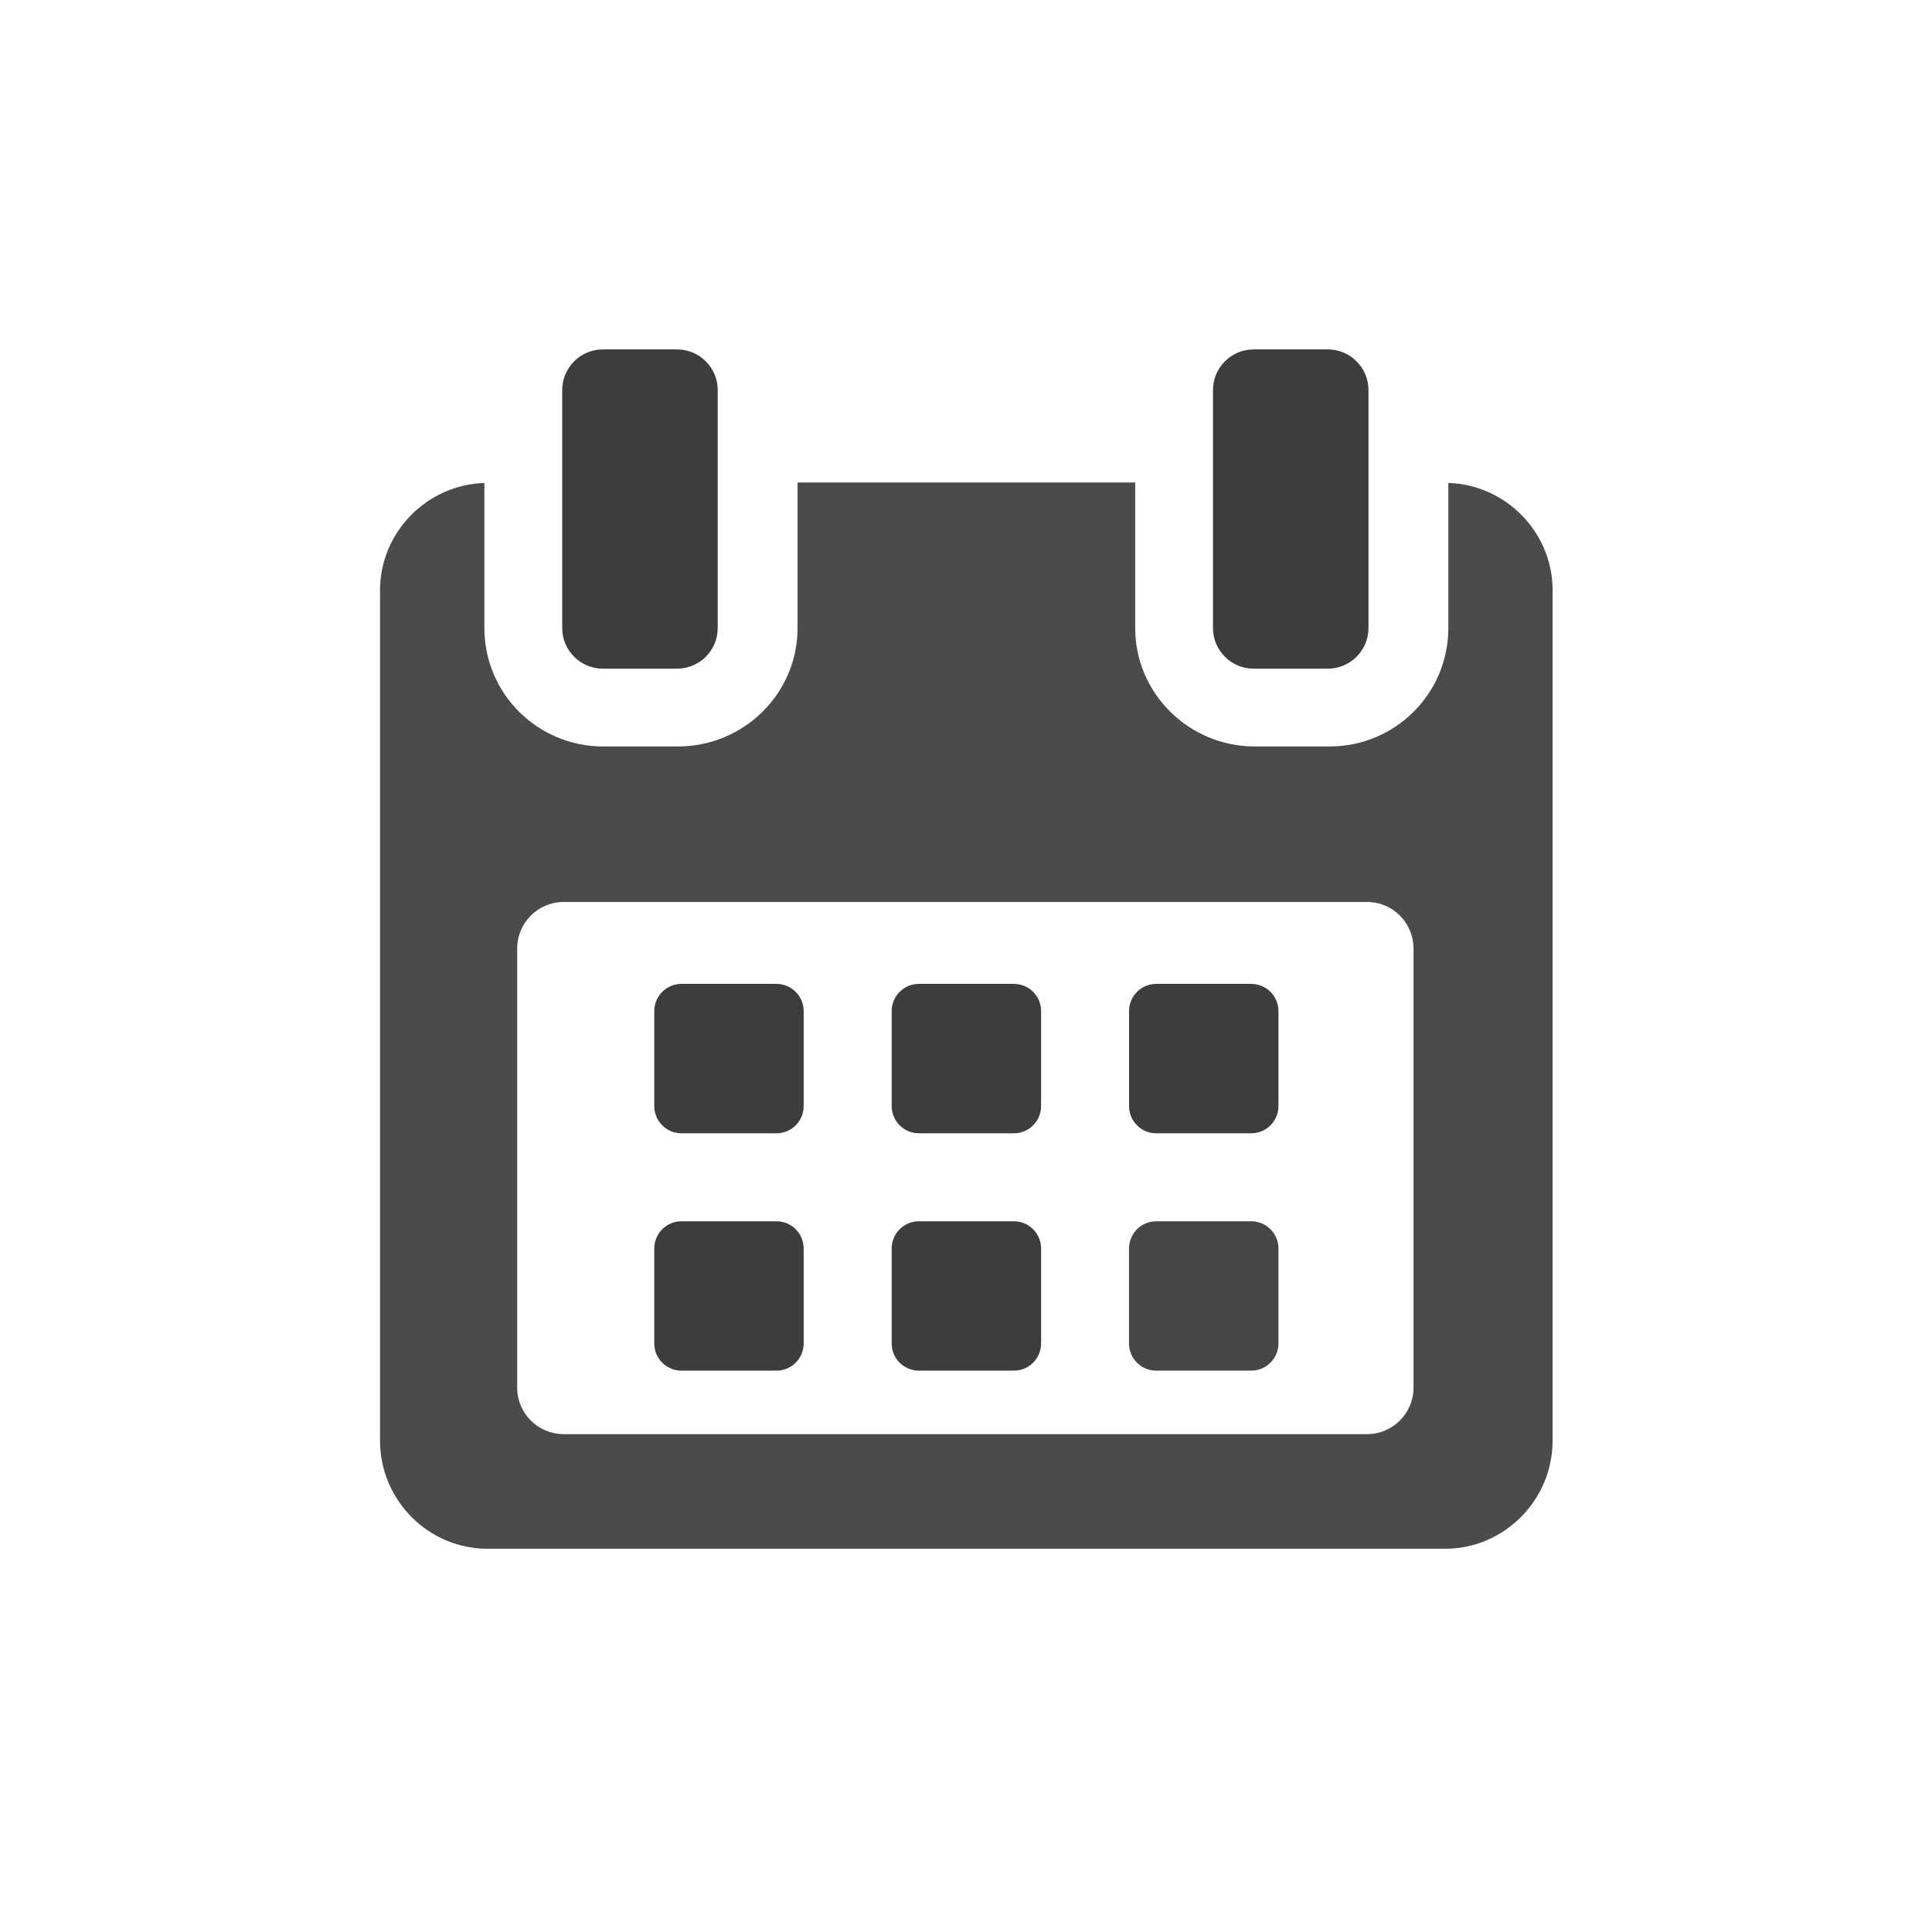
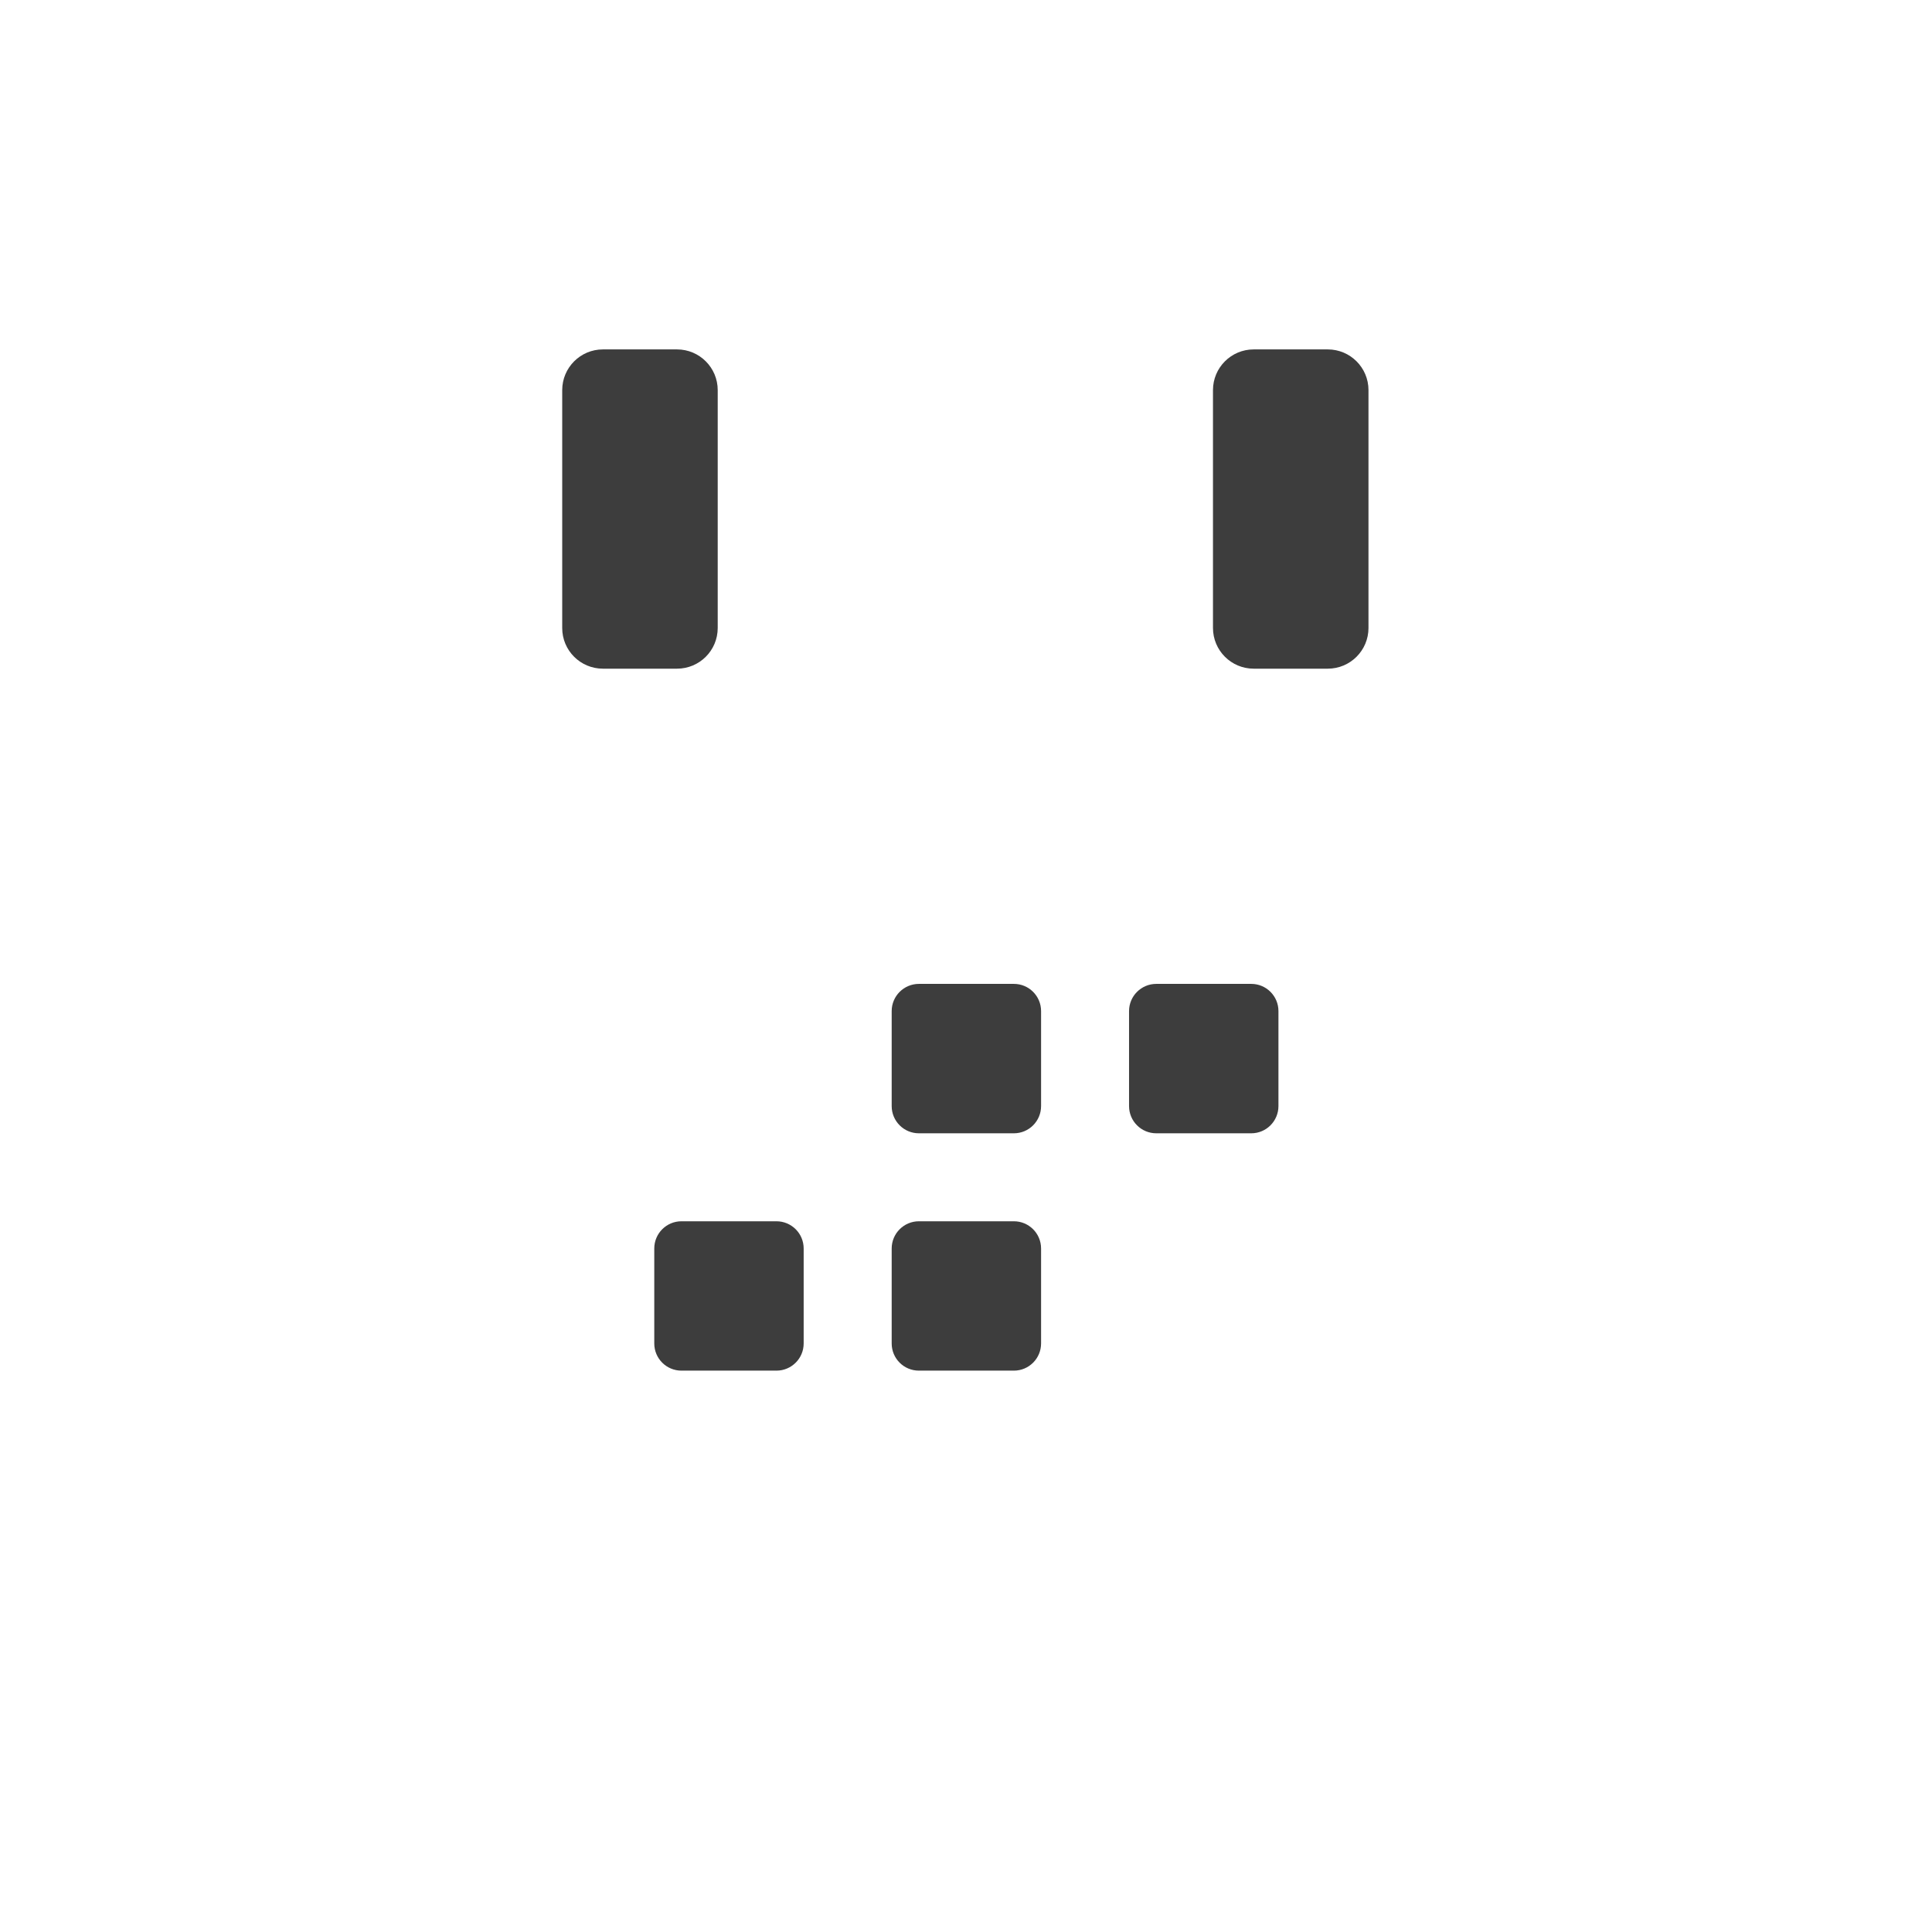
<svg xmlns="http://www.w3.org/2000/svg" xmlns:xlink="http://www.w3.org/1999/xlink" version="1.1" id="Layer_1" x="0px" y="0px" width="43px" height="42.485px" viewBox="0 0 43 42.485" enable-background="new 0 0 43 42.485" xml:space="preserve">
  <g>
-     <path fill="#3D3D3D" d="M17.887,22.501c0-0.334-0.271-0.605-0.606-0.605h-2.114c-0.334,0-0.605,0.271-0.605,0.605v2.114   c0,0.335,0.271,0.606,0.605,0.606h2.114c0.335,0,0.606-0.271,0.606-0.606V22.501z M17.887,22.501" />
    <path fill="#3D3D3D" d="M23.171,22.501c0-0.334-0.271-0.605-0.605-0.605h-2.114c-0.334,0-0.606,0.271-0.606,0.605v2.114   c0,0.335,0.271,0.606,0.606,0.606h2.114c0.334,0,0.605-0.271,0.605-0.606V22.501z M23.171,22.501" />
    <path fill="#3D3D3D" d="M28.454,22.501c0-0.334-0.271-0.605-0.605-0.605h-2.114c-0.334,0-0.606,0.271-0.606,0.605v2.114   c0,0.335,0.271,0.606,0.606,0.606h2.114c0.334,0,0.605-0.271,0.605-0.606V22.501z M28.454,22.501" />
    <path fill="#3D3D3D" d="M17.887,27.785c0-0.335-0.271-0.606-0.606-0.606h-2.114c-0.334,0-0.605,0.271-0.605,0.606v2.113   c0,0.335,0.271,0.605,0.605,0.605h2.114c0.335,0,0.606-0.271,0.606-0.605V27.785z M17.887,27.785" />
    <path fill="#3D3D3D" d="M23.171,27.785c0-0.335-0.271-0.606-0.605-0.606h-2.114c-0.334,0-0.606,0.271-0.606,0.606v2.113   c0,0.335,0.271,0.605,0.606,0.605h2.114c0.334,0,0.605-0.271,0.605-0.605V27.785z M23.171,27.785" />
    <g>
      <defs>
-         <rect id="SVGID_1_" x="8.459" y="7.776" width="26.097" height="26.724" />
-       </defs>
+         </defs>
      <clipPath id="SVGID_2_">
        <use xlink:href="#SVGID_1_" overflow="visible" />
      </clipPath>
      <path clip-path="url(#SVGID_2_)" fill="#464646" d="M28.454,27.785c0-0.335-0.271-0.606-0.605-0.606h-2.115    c-0.334,0-0.606,0.271-0.606,0.606v2.113c0,0.335,0.271,0.605,0.606,0.605h2.115c0.334,0,0.605-0.271,0.605-0.605V27.785z     M28.454,27.785" />
      <path clip-path="url(#SVGID_2_)" fill="#4B4B4B" d="M32.235,10.748v3.229c0,1.459-1.184,2.635-2.643,2.635h-1.667    c-1.459,0-2.659-1.176-2.659-2.635v-3.24h-7.515v3.24c0,1.459-1.2,2.635-2.659,2.635h-1.668c-1.459,0-2.643-1.176-2.643-2.635    v-3.229c-1.275,0.038-2.323,1.094-2.323,2.39V32.06c0,1.322,1.071,2.407,2.392,2.407h21.314c1.319,0,2.392-1.088,2.392-2.407    V13.139C34.558,11.842,33.51,10.787,32.235,10.748L32.235,10.748z M31.46,30.882c0,0.571-0.463,1.034-1.034,1.034H12.545    c-0.571,0-1.034-0.463-1.034-1.034v-9.774c0-0.571,0.463-1.035,1.034-1.035h17.881c0.571,0,1.034,0.463,1.034,1.035V30.882z     M31.46,30.882" />
    </g>
    <path fill="#3D3D3D" d="M13.419,14.881h1.649c0.501,0,0.906-0.405,0.906-0.906V8.682c0-0.501-0.406-0.906-0.906-0.906h-1.649   c-0.501,0-0.906,0.406-0.906,0.906v5.293C12.512,14.476,12.918,14.881,13.419,14.881L13.419,14.881z M13.419,14.881" />
    <path fill="#3D3D3D" d="M27.903,14.881h1.649c0.5,0,0.906-0.405,0.906-0.906V8.682c0-0.501-0.406-0.906-0.906-0.906h-1.649   c-0.501,0-0.906,0.406-0.906,0.906v5.293C26.997,14.476,27.403,14.881,27.903,14.881L27.903,14.881z M27.903,14.881" />
  </g>
</svg>